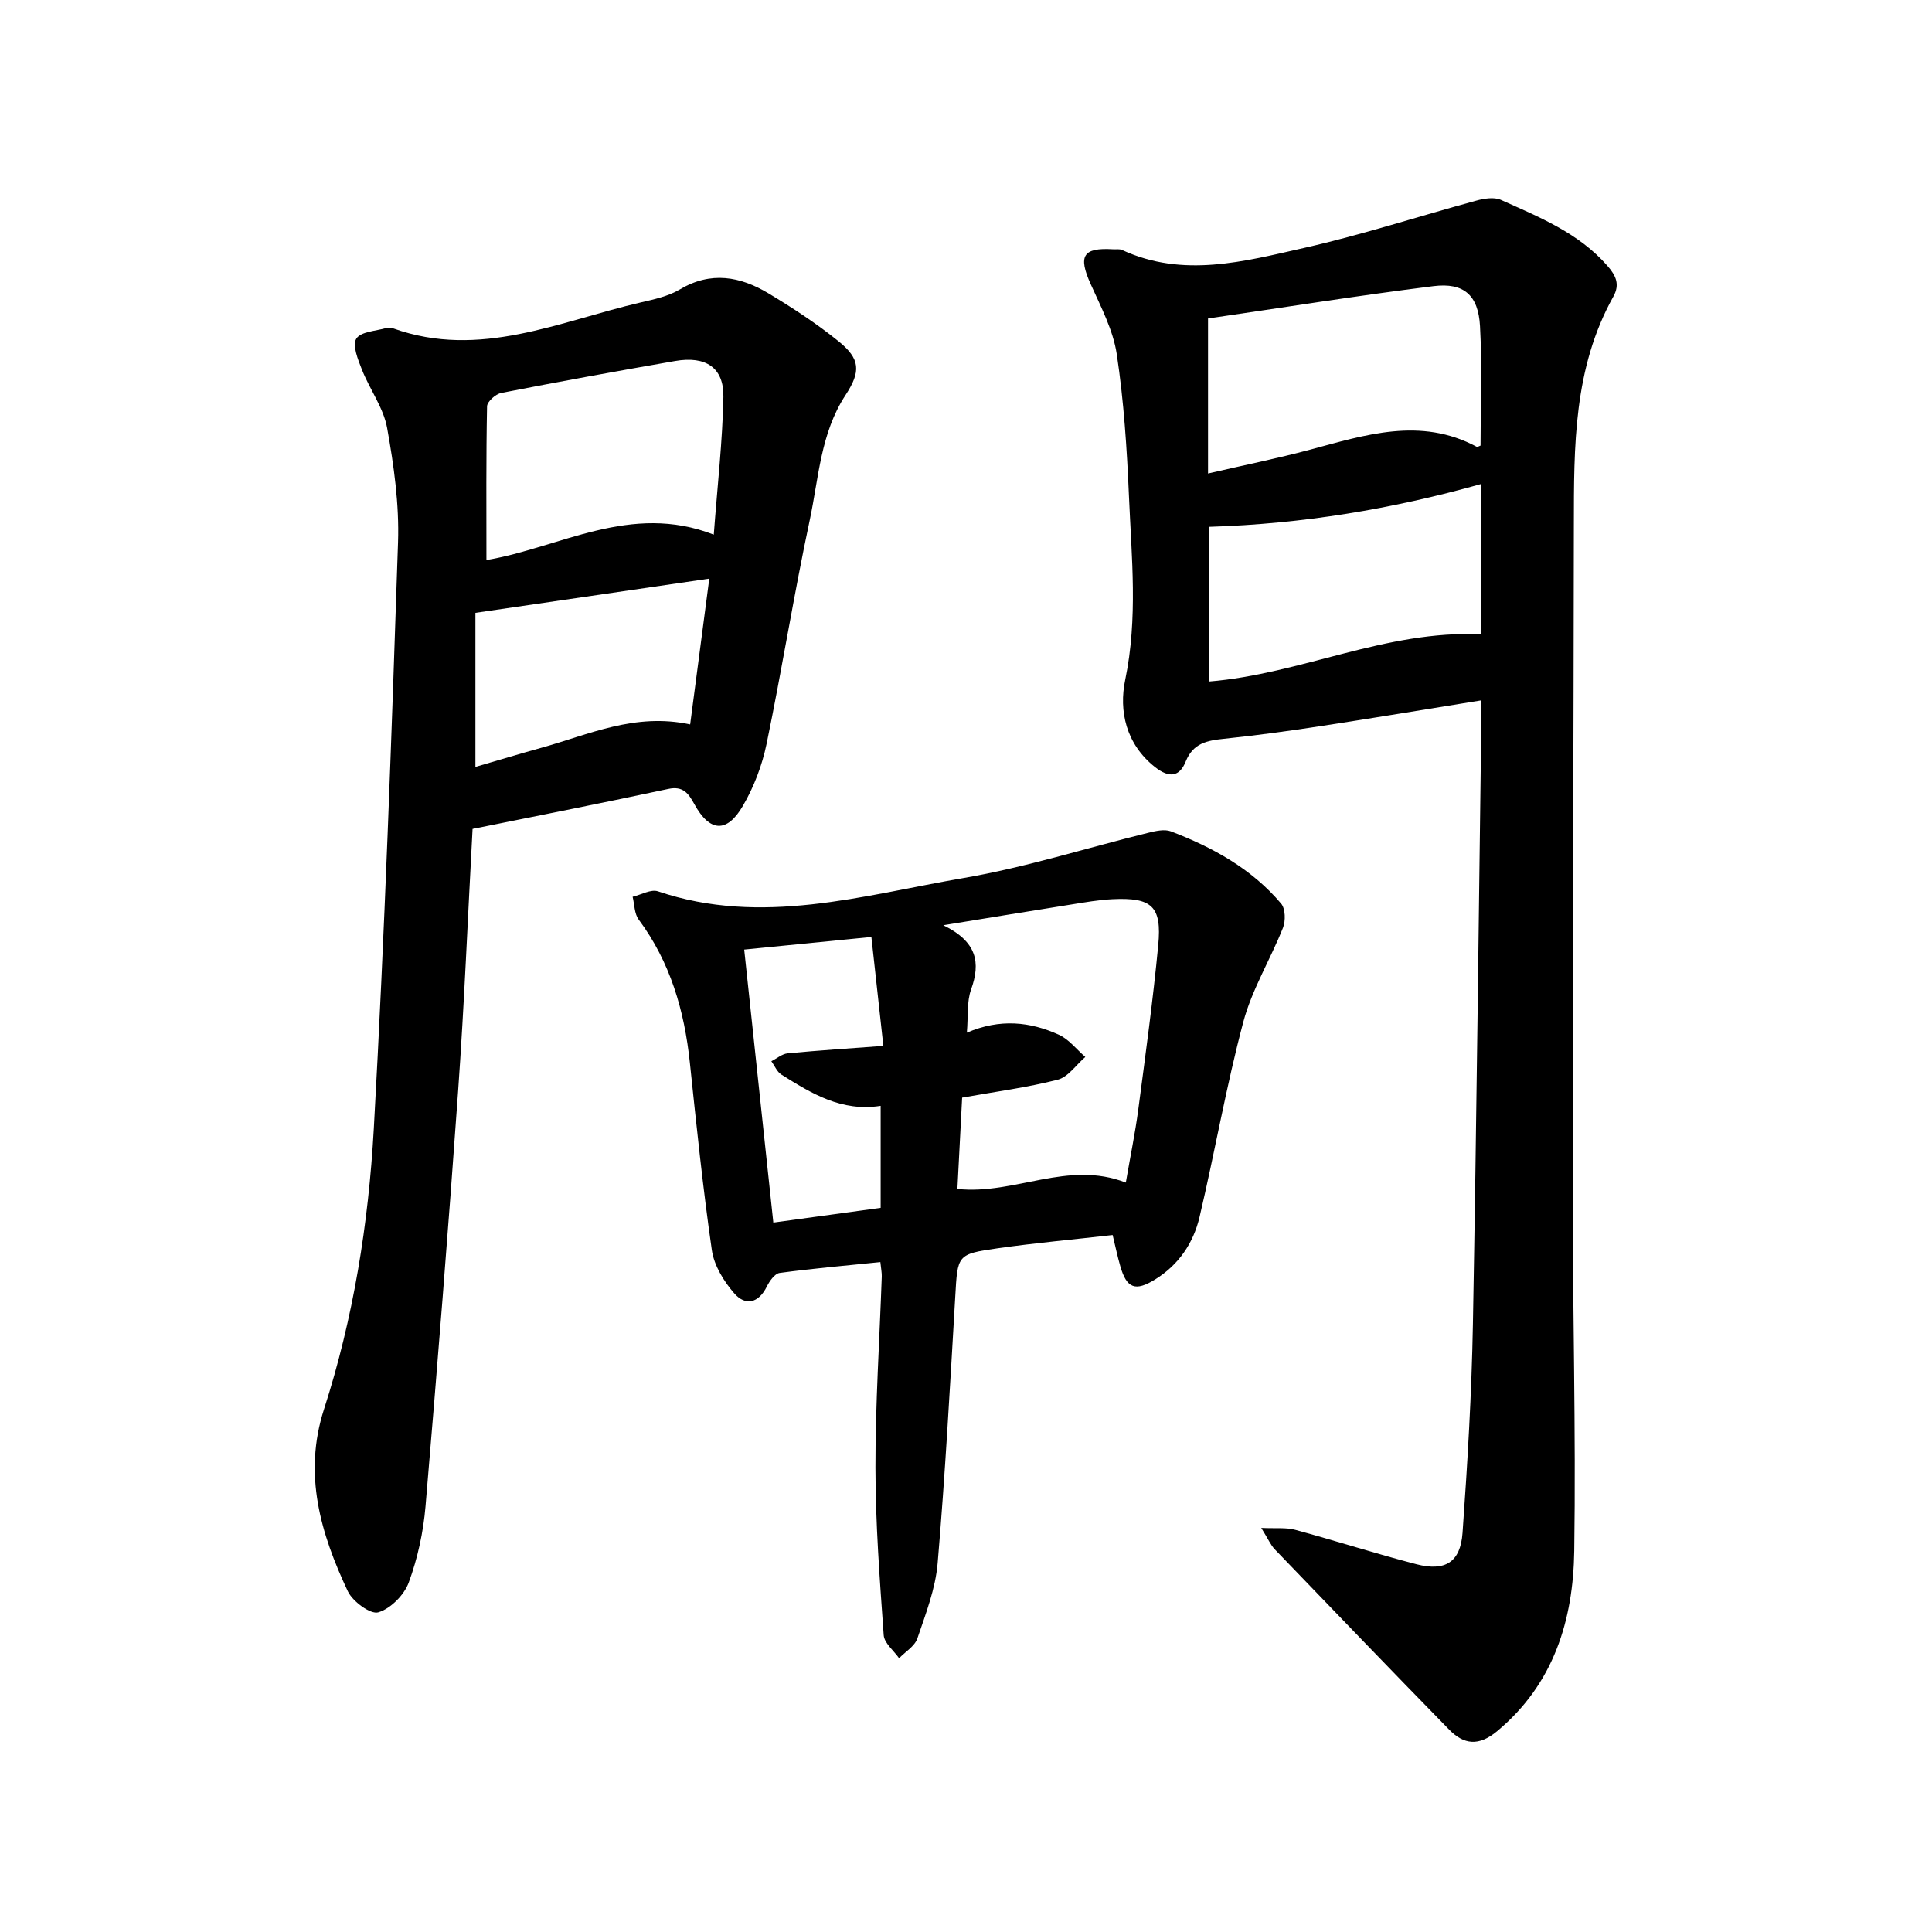
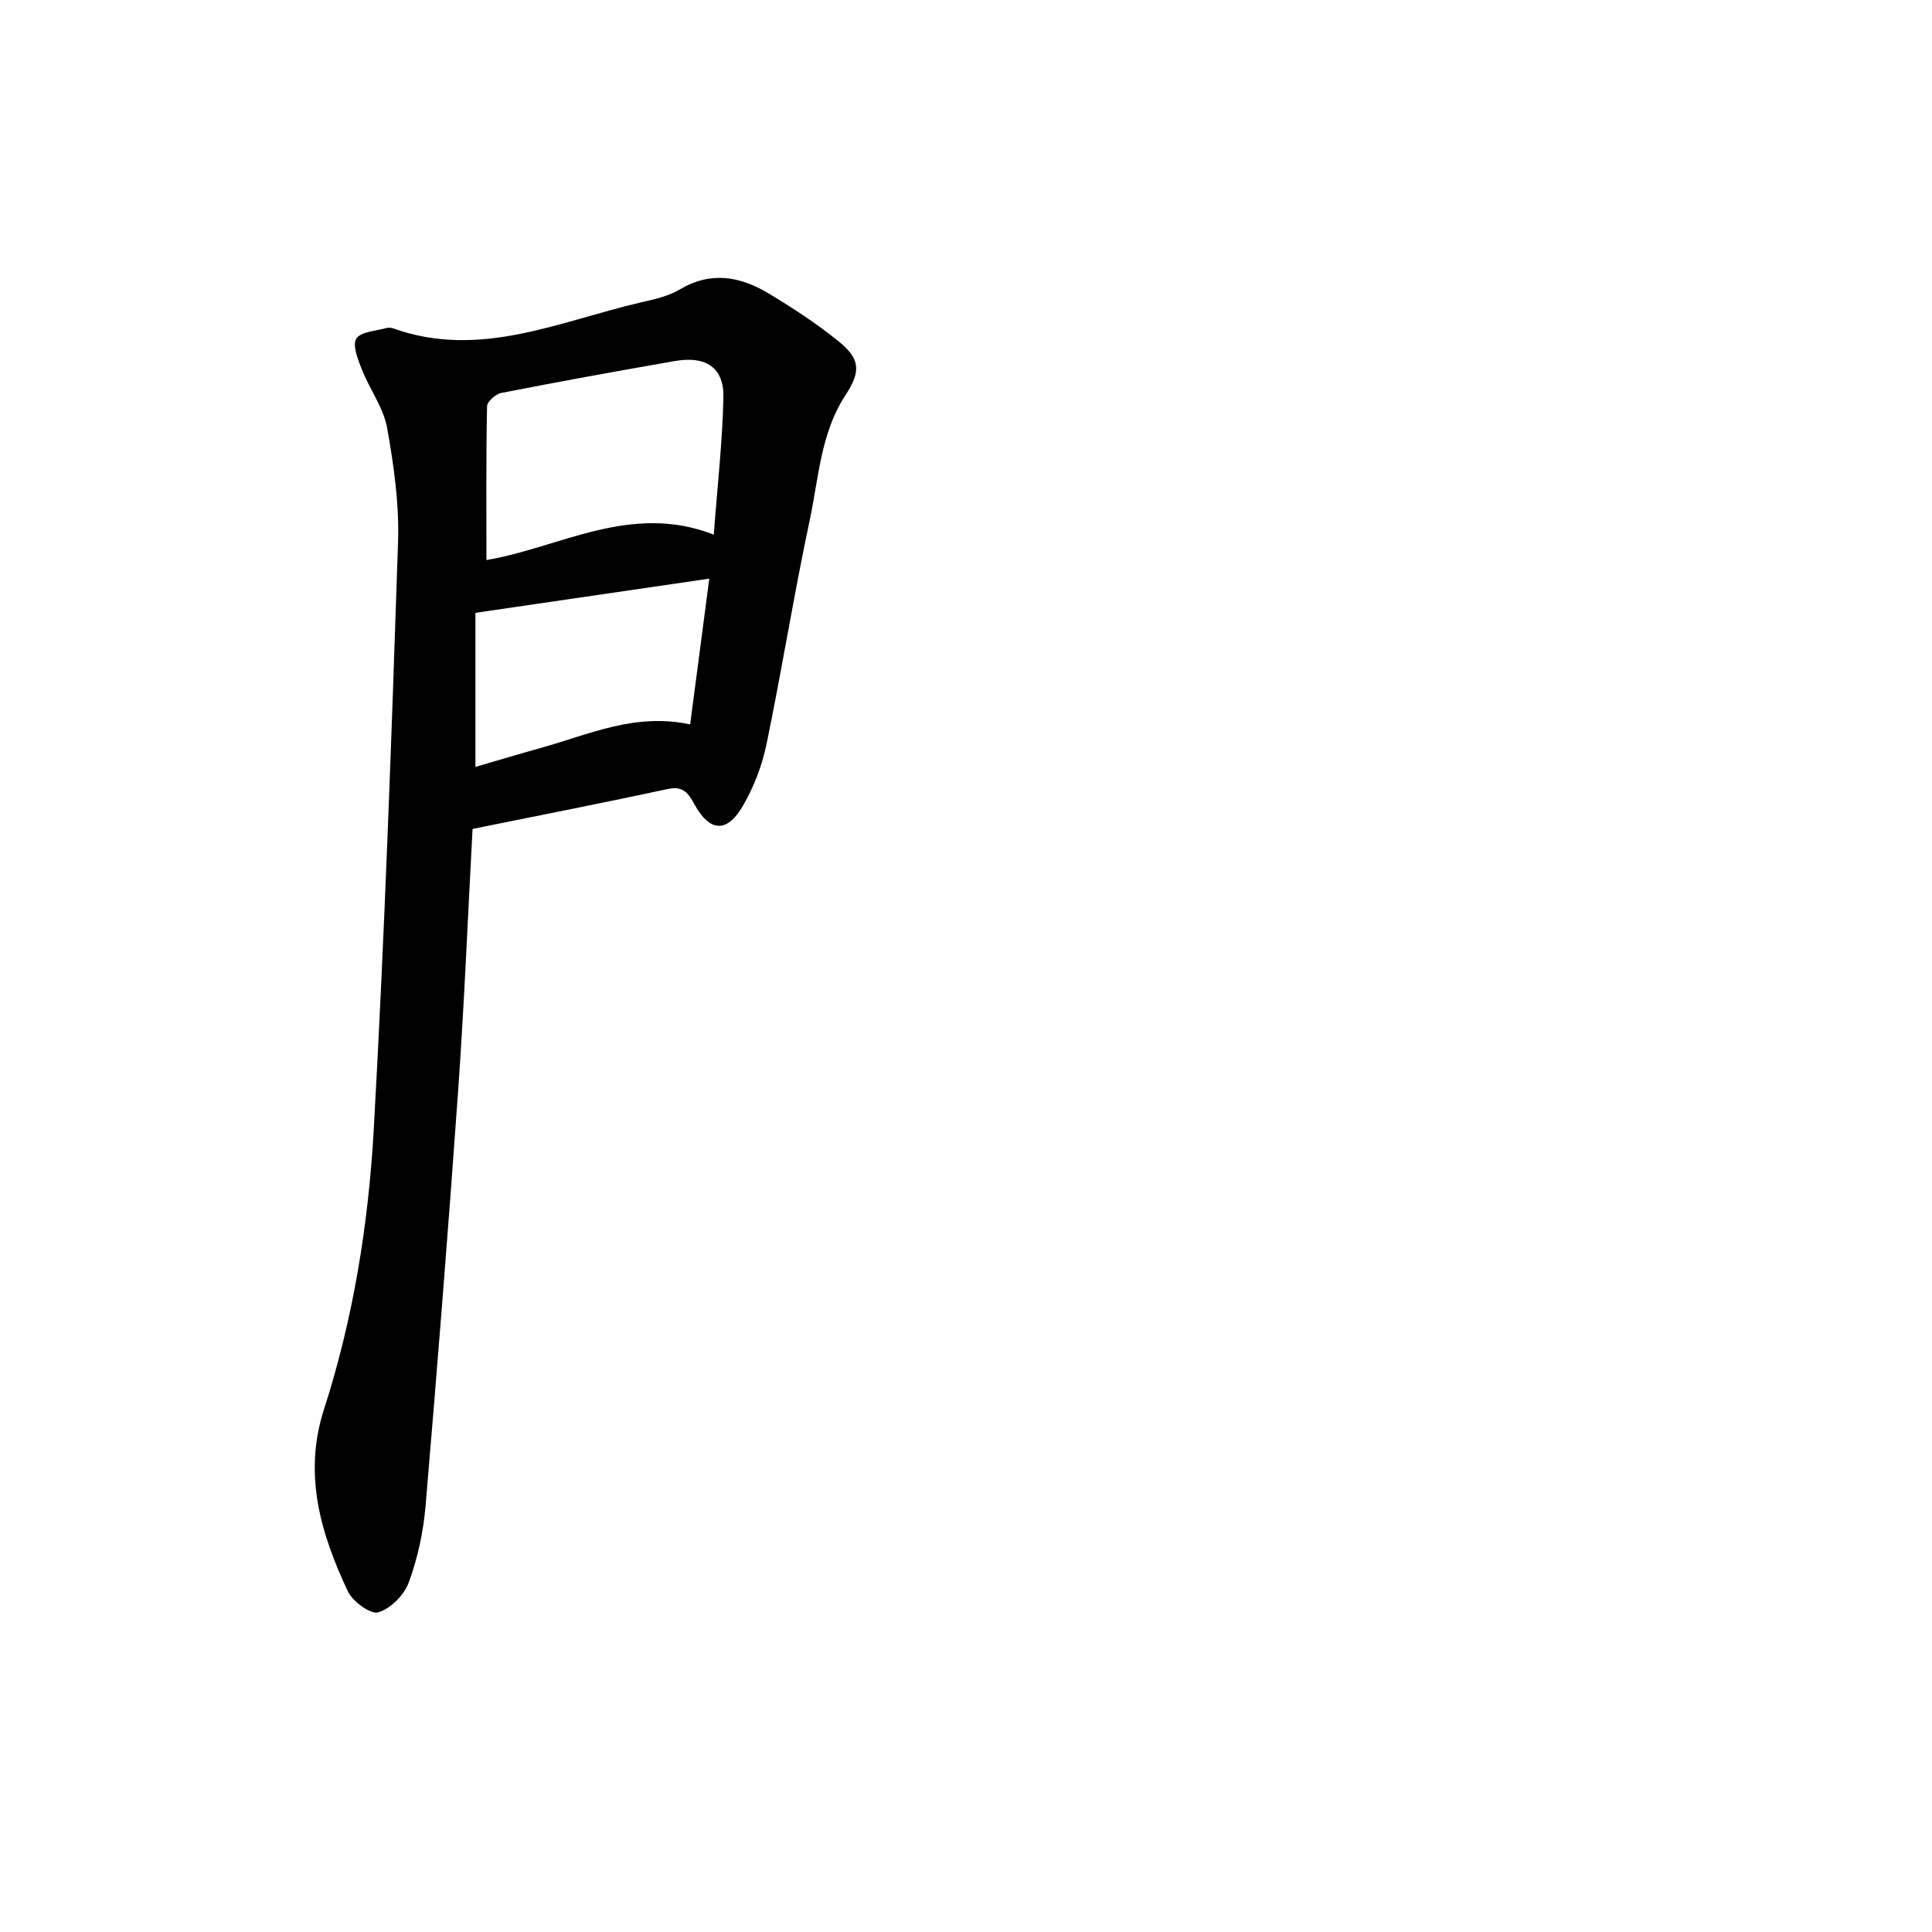
<svg xmlns="http://www.w3.org/2000/svg" enable-background="new 0 0 400 400" viewBox="0 0 400 400">
-   <path d="m306.7 145c-11.48 1.85-22.26 3.65-33.06 5.3-6.73 1.03-13.48 1.96-20.25 2.66-3.49.36-6.37.9-7.9 4.7-1.29 3.2-3.43 3.46-6.35 1.16-6.05-4.77-7.51-11.66-6.18-18.06 2.65-12.75 1.32-25.35.78-38.01-.42-9.82-1.06-19.68-2.52-29.39-.75-5.01-3.29-9.82-5.41-14.55-2.62-5.82-1.63-7.58 4.62-7.2.63.04 1.35-.1 1.89.15 12.62 5.83 25.26 2.37 37.67-.43 12.02-2.71 23.78-6.57 35.69-9.8 1.6-.44 3.66-.77 5.06-.15 7.94 3.57 16.1 6.83 22.07 13.67 1.76 2.01 2.61 3.85 1.21 6.36-8.27 14.81-8.15 31.05-8.17 47.31-.05 45.82-.26 91.64-.25 137.46 0 24.97.69 49.95.33 74.91-.21 14.33-4.22 27.56-15.99 37.35-3.79 3.15-6.87 2.77-9.91-.34-12.11-12.39-24.12-24.87-36.12-37.35-.84-.88-1.33-2.09-2.78-4.41 3.03.14 5.13-.12 7.02.39 8.4 2.27 16.7 4.95 25.12 7.13 5.94 1.53 9.09-.42 9.53-6.48 1.03-14.41 1.89-28.86 2.15-43.3.76-41.82 1.19-83.65 1.75-125.47.01-.94 0-1.88 0-3.61zm-56.59-46.97c7.6-1.76 14.4-3.13 21.09-4.92 11.48-3.07 22.89-6.84 34.52-.62.19.1.57-.16.81-.24 0-8.25.34-16.51-.11-24.72-.35-6.41-3.34-9.07-9.62-8.29-15.65 1.95-31.24 4.45-46.69 6.7zm.19 43.07c19.09-1.55 36.65-10.69 56.3-9.77 0-10.26 0-20.77 0-31.11-18.41 5.17-36.84 8.25-56.3 8.85z" />
  <path d="m97.84 171.62c-.98 18.08-1.71 36.18-2.99 54.24-2.03 28.69-4.32 57.36-6.75 86.01-.45 5.33-1.63 10.75-3.47 15.76-.95 2.6-3.76 5.43-6.32 6.19-1.59.47-5.3-2.25-6.3-4.37-5.62-11.95-9.27-24.21-4.93-37.67 6.08-18.85 9.21-38.41 10.31-58.06 2.26-40.46 3.67-80.96 5.02-121.46.26-7.87-.86-15.88-2.26-23.66-.76-4.2-3.61-7.99-5.22-12.08-.81-2.06-2.02-5.04-1.16-6.4.93-1.48 4.07-1.58 6.26-2.22.43-.12.98-.05 1.41.1 17.93 6.4 34.36-1.48 51.2-5.38 2.77-.64 5.71-1.27 8.1-2.69 6.43-3.83 12.51-2.71 18.37.81 5.01 3.01 9.95 6.24 14.49 9.91 4.52 3.65 4.68 6.24 1.45 11.16-5.17 7.89-5.54 17.14-7.41 25.91-3.28 15.37-5.74 30.91-8.93 46.3-.92 4.44-2.62 8.91-4.9 12.82-3.32 5.71-6.88 5.43-10.04-.33-1.24-2.26-2.34-3.83-5.42-3.17-13.29 2.85-26.65 5.48-40.51 8.28zm49.94-60.93c.76-10.19 1.81-19.34 1.99-28.5.12-6.07-3.63-8.56-10-7.45-12.03 2.09-24.04 4.28-36.01 6.62-1.15.23-2.9 1.79-2.92 2.76-.21 10.6-.13 21.2-.13 31.83 15.12-2.53 29.87-11.98 47.07-5.26zm-4.89 39.29c1.33-10.14 2.62-19.93 3.96-30.18-16.45 2.41-32.04 4.69-48.42 7.08v31.9c4.59-1.33 9.1-2.7 13.65-3.96 9.82-2.72 19.34-7.3 30.81-4.84z" />
-   <path d="m230.36 255.7c-8.08.92-15.96 1.63-23.78 2.74-8.48 1.21-8.31 1.38-8.81 10.07-1.07 18.38-2.08 36.78-3.64 55.13-.45 5.29-2.47 10.49-4.2 15.58-.55 1.61-2.48 2.75-3.78 4.1-1.11-1.59-3.07-3.12-3.19-4.78-.82-11.55-1.7-23.12-1.71-34.69-.02-13.18.85-26.36 1.31-39.55.03-.76-.14-1.53-.29-3-7.11.73-14 1.32-20.86 2.25-1 .14-2.08 1.67-2.64 2.8-1.73 3.51-4.46 4.06-6.76 1.41-2.16-2.48-4.17-5.76-4.63-8.93-1.86-12.89-3.19-25.85-4.55-38.8-1.13-10.77-4.04-20.82-10.6-29.65-.9-1.21-.86-3.12-1.25-4.71 1.76-.42 3.79-1.62 5.24-1.13 21.46 7.27 42.37.84 63.26-2.75 12.91-2.21 25.5-6.24 38.26-9.37 1.51-.37 3.34-.8 4.67-.3 8.68 3.32 16.75 7.75 22.84 14.97.89 1.06.94 3.56.38 4.99-2.6 6.56-6.41 12.74-8.21 19.48-3.55 13.33-5.9 26.98-9.07 40.42-1.27 5.37-4.3 9.88-9.17 12.9-4.11 2.55-5.91 1.9-7.24-2.75-.57-1.96-.98-3.97-1.58-6.43zm2.73-10.86c.94-5.48 1.94-10.29 2.58-15.14 1.49-11.33 3.05-22.65 4.13-34.02.77-8.05-1.32-9.91-9.48-9.51-2.84.14-5.67.64-8.48 1.09-8.32 1.32-16.63 2.69-26.54 4.3 7.01 3.42 7.75 7.74 5.75 13.31-.9 2.51-.58 5.47-.87 8.93 6.89-2.96 13.12-2.26 19.05.43 2.09.95 3.66 3.04 5.47 4.6-1.89 1.63-3.55 4.15-5.71 4.71-6.37 1.63-12.94 2.48-19.79 3.71-.32 6.23-.66 12.63-.98 18.91 11.96 1.25 22.81-6.01 34.87-1.32zm-79.01-48.24c2.05 19.21 4.02 37.74 6.03 56.52 7.68-1.05 14.98-2.06 22.22-3.05 0-7.34 0-14.11 0-21.12-8.1 1.28-14.35-2.58-20.55-6.47-.91-.57-1.4-1.83-2.08-2.77 1.13-.56 2.22-1.52 3.39-1.63 6.41-.61 12.83-1.02 19.8-1.54-.85-7.76-1.65-14.96-2.48-22.55-8.89.89-17.35 1.72-26.33 2.61z" />
</svg>